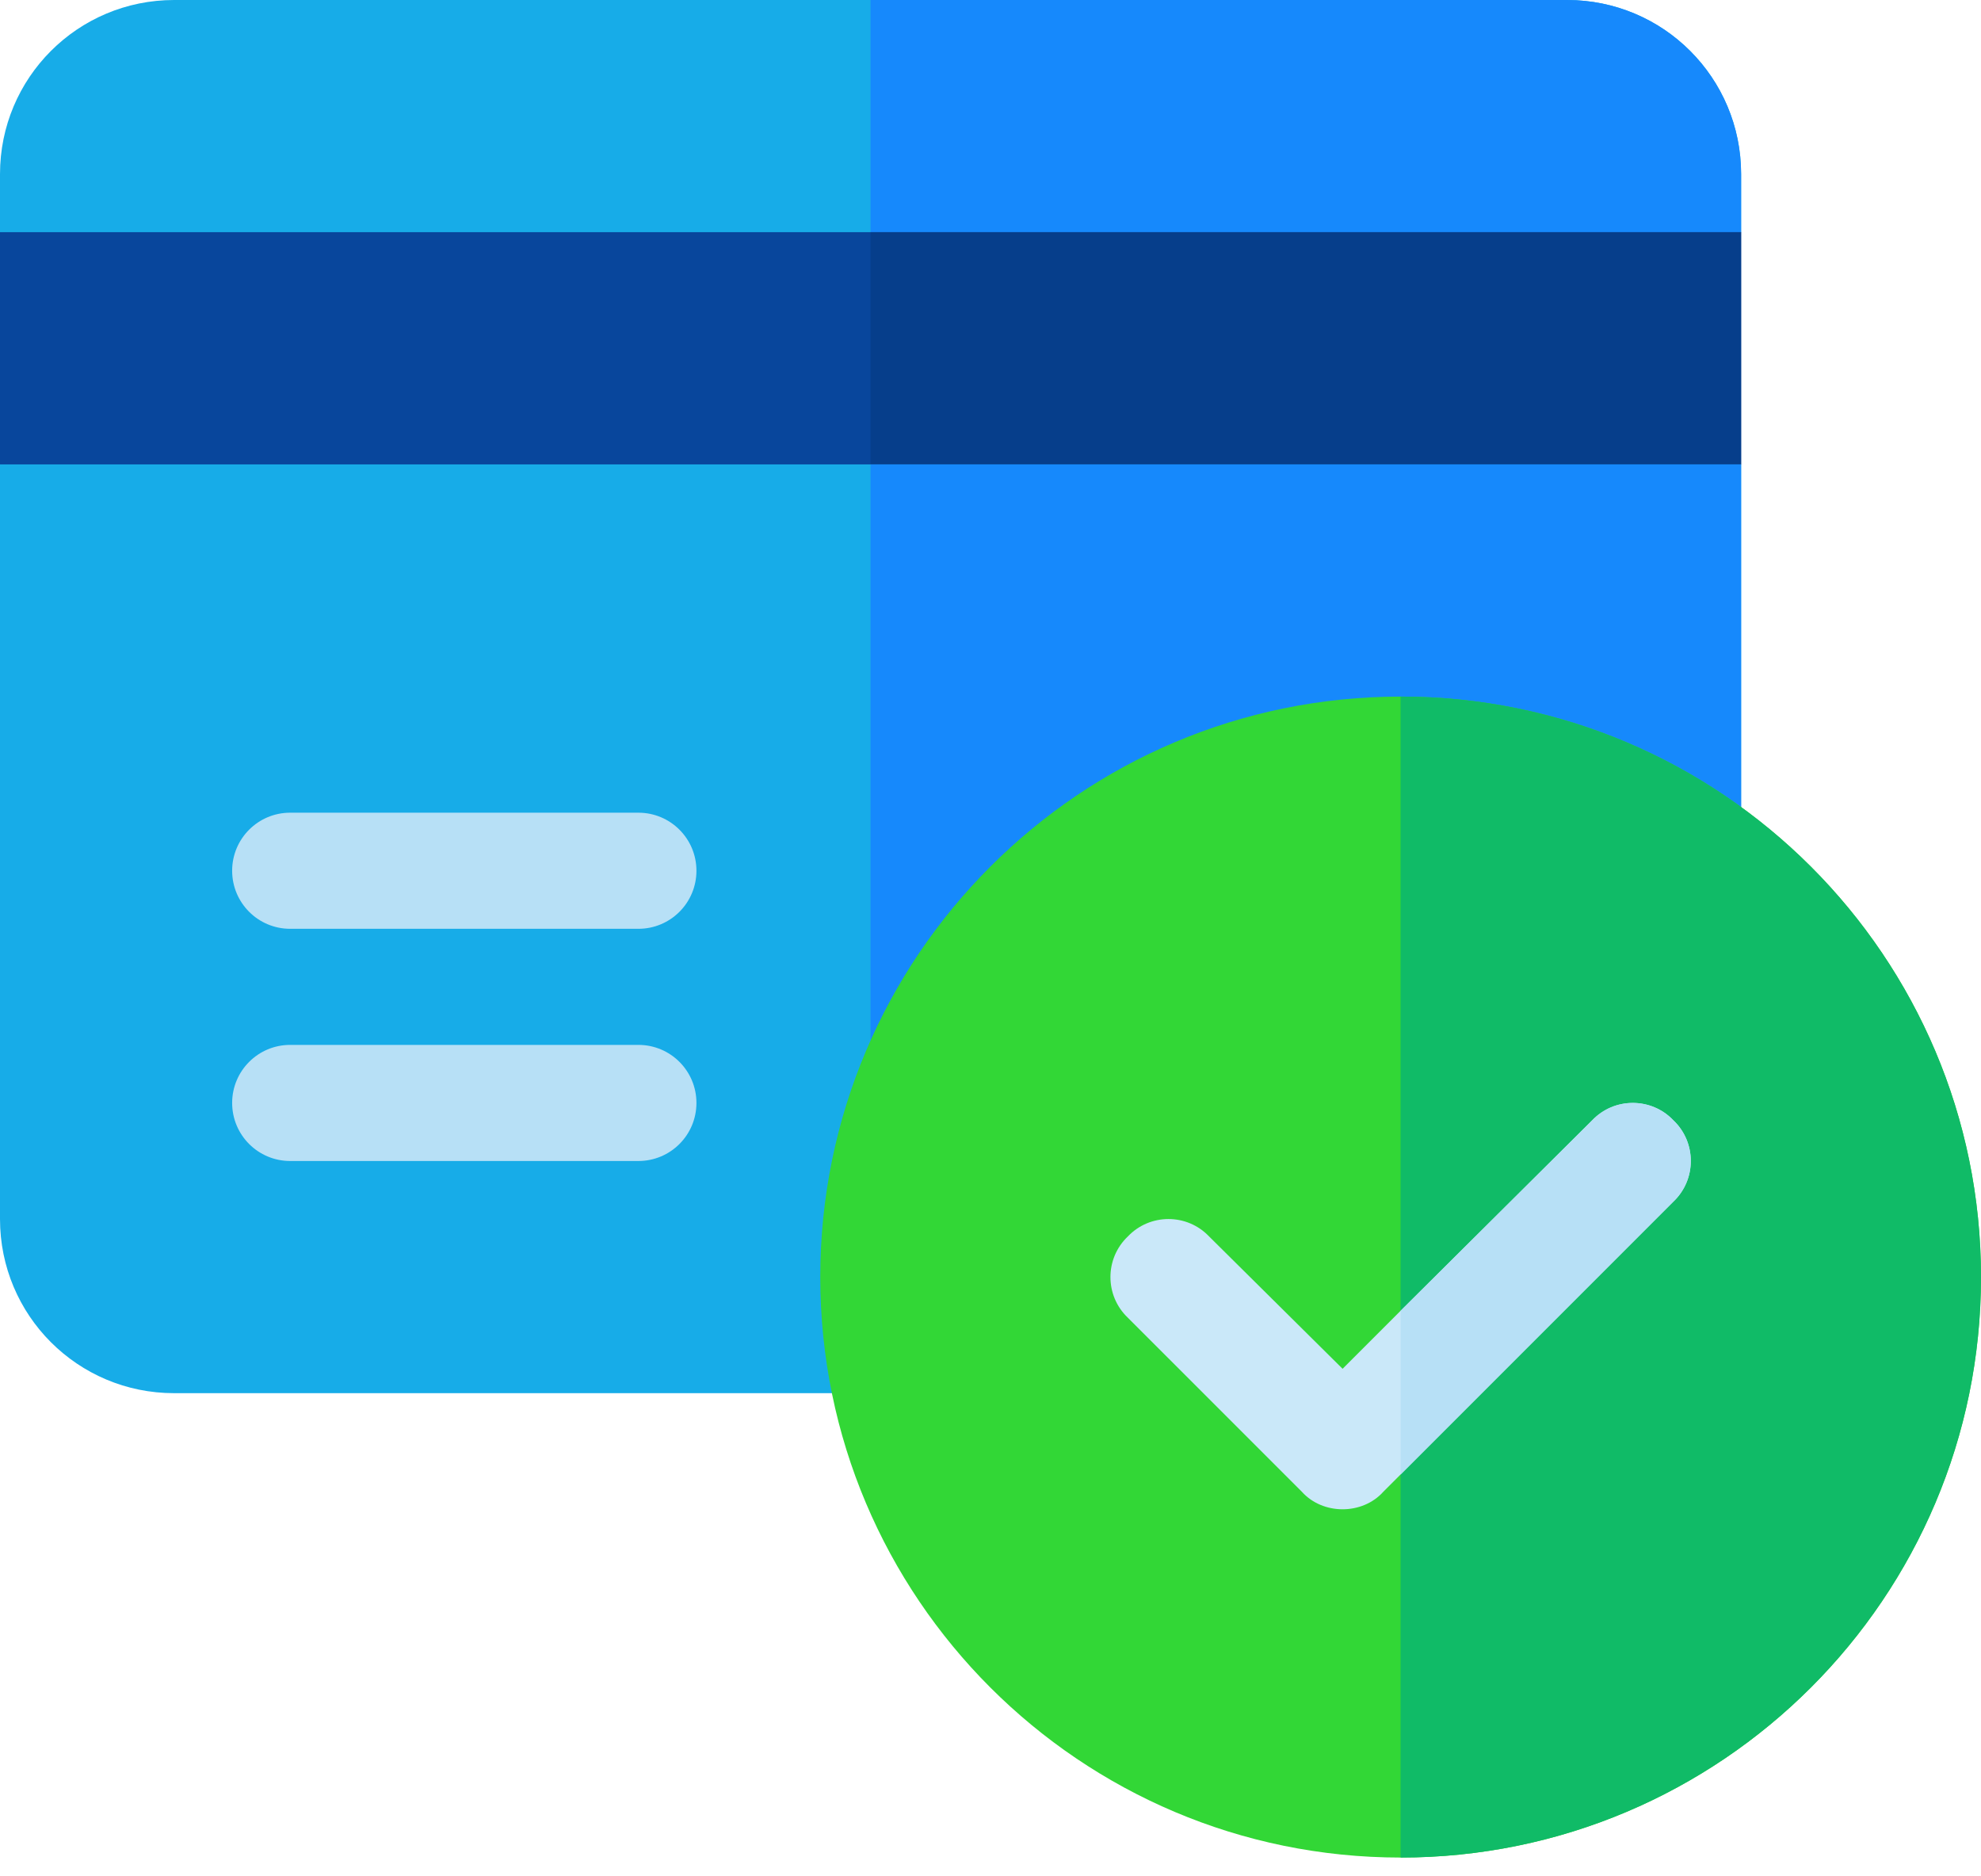
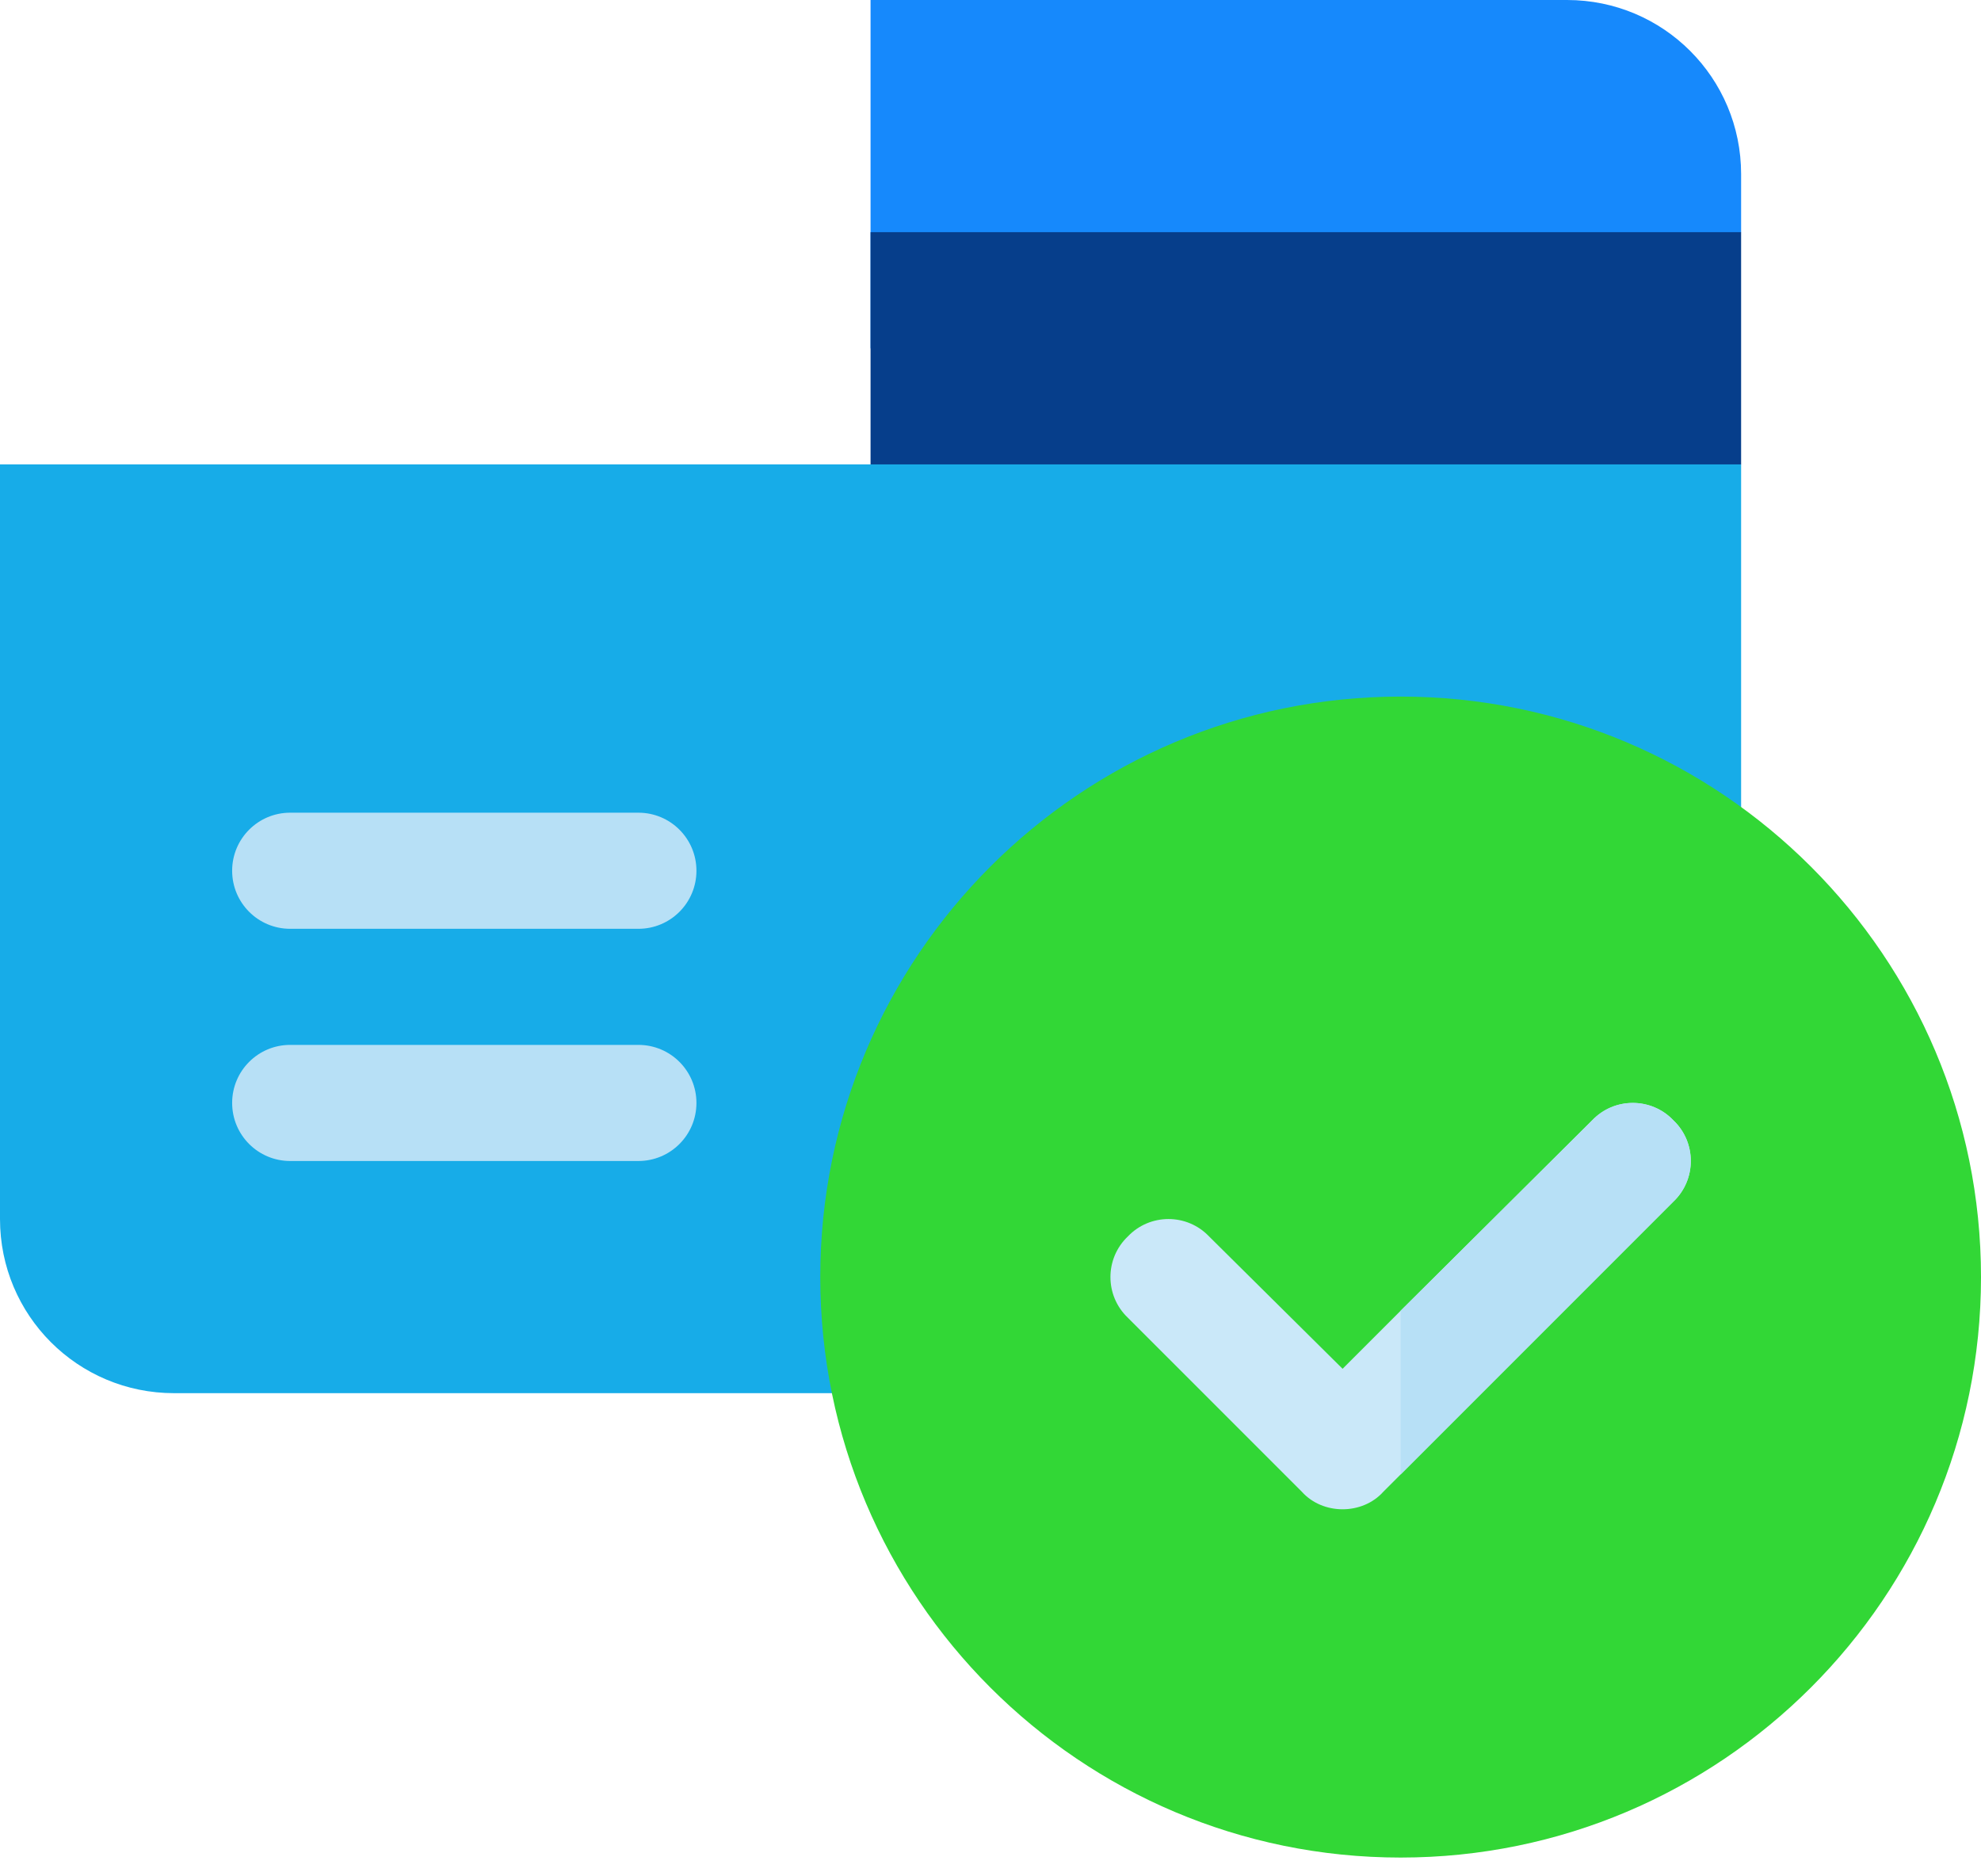
<svg xmlns="http://www.w3.org/2000/svg" width="75px" height="71px" viewBox="0 0 75 71" version="1.1">
  <title>commerce</title>
  <desc>Created with Sketch.</desc>
  <g id="Page-1" stroke="none" stroke-width="1" fill="none" fill-rule="evenodd">
    <g id="commerce" fill-rule="nonzero">
-       <path d="M65.918,6.592 L65.918,8.789 L61.523,13.184 L4.395,13.184 L0,8.789 L0,6.592 C0,2.944 2.944,0 6.592,0 L59.326,0 C62.974,0 65.918,2.944 65.918,6.592 Z" id="Path" fill="#17ACE8" />
      <path d="M65.918,6.592 L65.918,8.789 L61.523,13.184 L32.959,13.184 L32.959,0 L59.326,0 C62.974,0 65.918,2.944 65.918,6.592 Z" id="Path" fill="#1689FC" />
-       <polygon id="Path" fill="#08469C" points="65.918 8.789 65.918 17.578 61.523 21.973 4.395 21.973 0 17.578 0 8.789" />
      <polygon id="Path" fill="#063E8B" points="65.918 8.789 65.918 17.578 61.523 21.973 32.959 21.973 32.959 8.789" />
      <path d="M65.918,17.578 L65.918,46.143 C65.918,49.79 62.974,52.734 59.326,52.734 L6.592,52.734 C2.944,52.734 0,49.79 0,46.143 L0,17.578 L65.918,17.578 Z" id="Path" fill="#17ACE8" />
-       <path d="M65.918,17.578 L65.918,46.143 C65.918,49.79 62.974,52.734 59.326,52.734 L32.959,52.734 L32.959,17.578 L65.918,17.578 Z" id="Path" fill="#1689FC" />
      <g id="Group" transform="translate(8.789, 30.762)" fill="#B7E0F6">
        <path d="M15.381,4.395 L2.197,4.395 C0.983,4.395 0,3.412 0,2.197 C0,0.983 0.983,0 2.197,0 L15.381,0 C16.595,0 17.578,0.983 17.578,2.197 C17.578,3.412 16.595,4.395 15.381,4.395 Z" id="Path" />
        <path d="M15.381,13.184 L2.197,13.184 C0.983,13.184 0,12.201 0,10.986 C0,9.772 0.983,8.789 2.197,8.789 L15.381,8.789 C16.595,8.789 17.578,9.772 17.578,10.986 C17.578,12.201 16.595,13.184 15.381,13.184 Z" id="Path" />
      </g>
      <path d="M53.027,26.367 C40.898,26.367 31.055,36.211 31.055,48.34 C31.055,60.469 40.898,70.312 53.027,70.312 C65.156,70.312 75,60.469 75,48.34 C75,36.211 65.156,26.367 53.027,26.367 Z" id="Path" fill="#32D736" />
-       <path d="M75,48.34 C75,60.469 65.156,70.312 53.027,70.312 L53.027,26.367 C65.156,26.367 75,36.211 75,48.34 Z" id="Path" fill="#10BB67" />
      <path d="M63.354,45.483 L53.027,55.811 L52.368,56.47 C51.973,56.909 51.401,57.129 50.83,57.129 C50.259,57.129 49.688,56.909 49.292,56.47 L42.7,49.878 C41.821,49.043 41.821,47.637 42.7,46.802 C43.535,45.923 44.941,45.923 45.776,46.802 L50.83,51.811 L53.027,49.614 L60.279,42.407 C61.114,41.528 62.52,41.528 63.355,42.407 C64.233,43.242 64.233,44.648 63.354,45.483 Z" id="Path" fill="#CAE8F9" />
      <path d="M63.354,45.483 L53.027,55.811 L53.027,49.614 L60.278,42.407 C61.113,41.528 62.519,41.528 63.354,42.407 C64.233,43.242 64.233,44.648 63.354,45.483 Z" id="Path" fill="#B7E0F6" />
    </g>
  </g>
</svg>